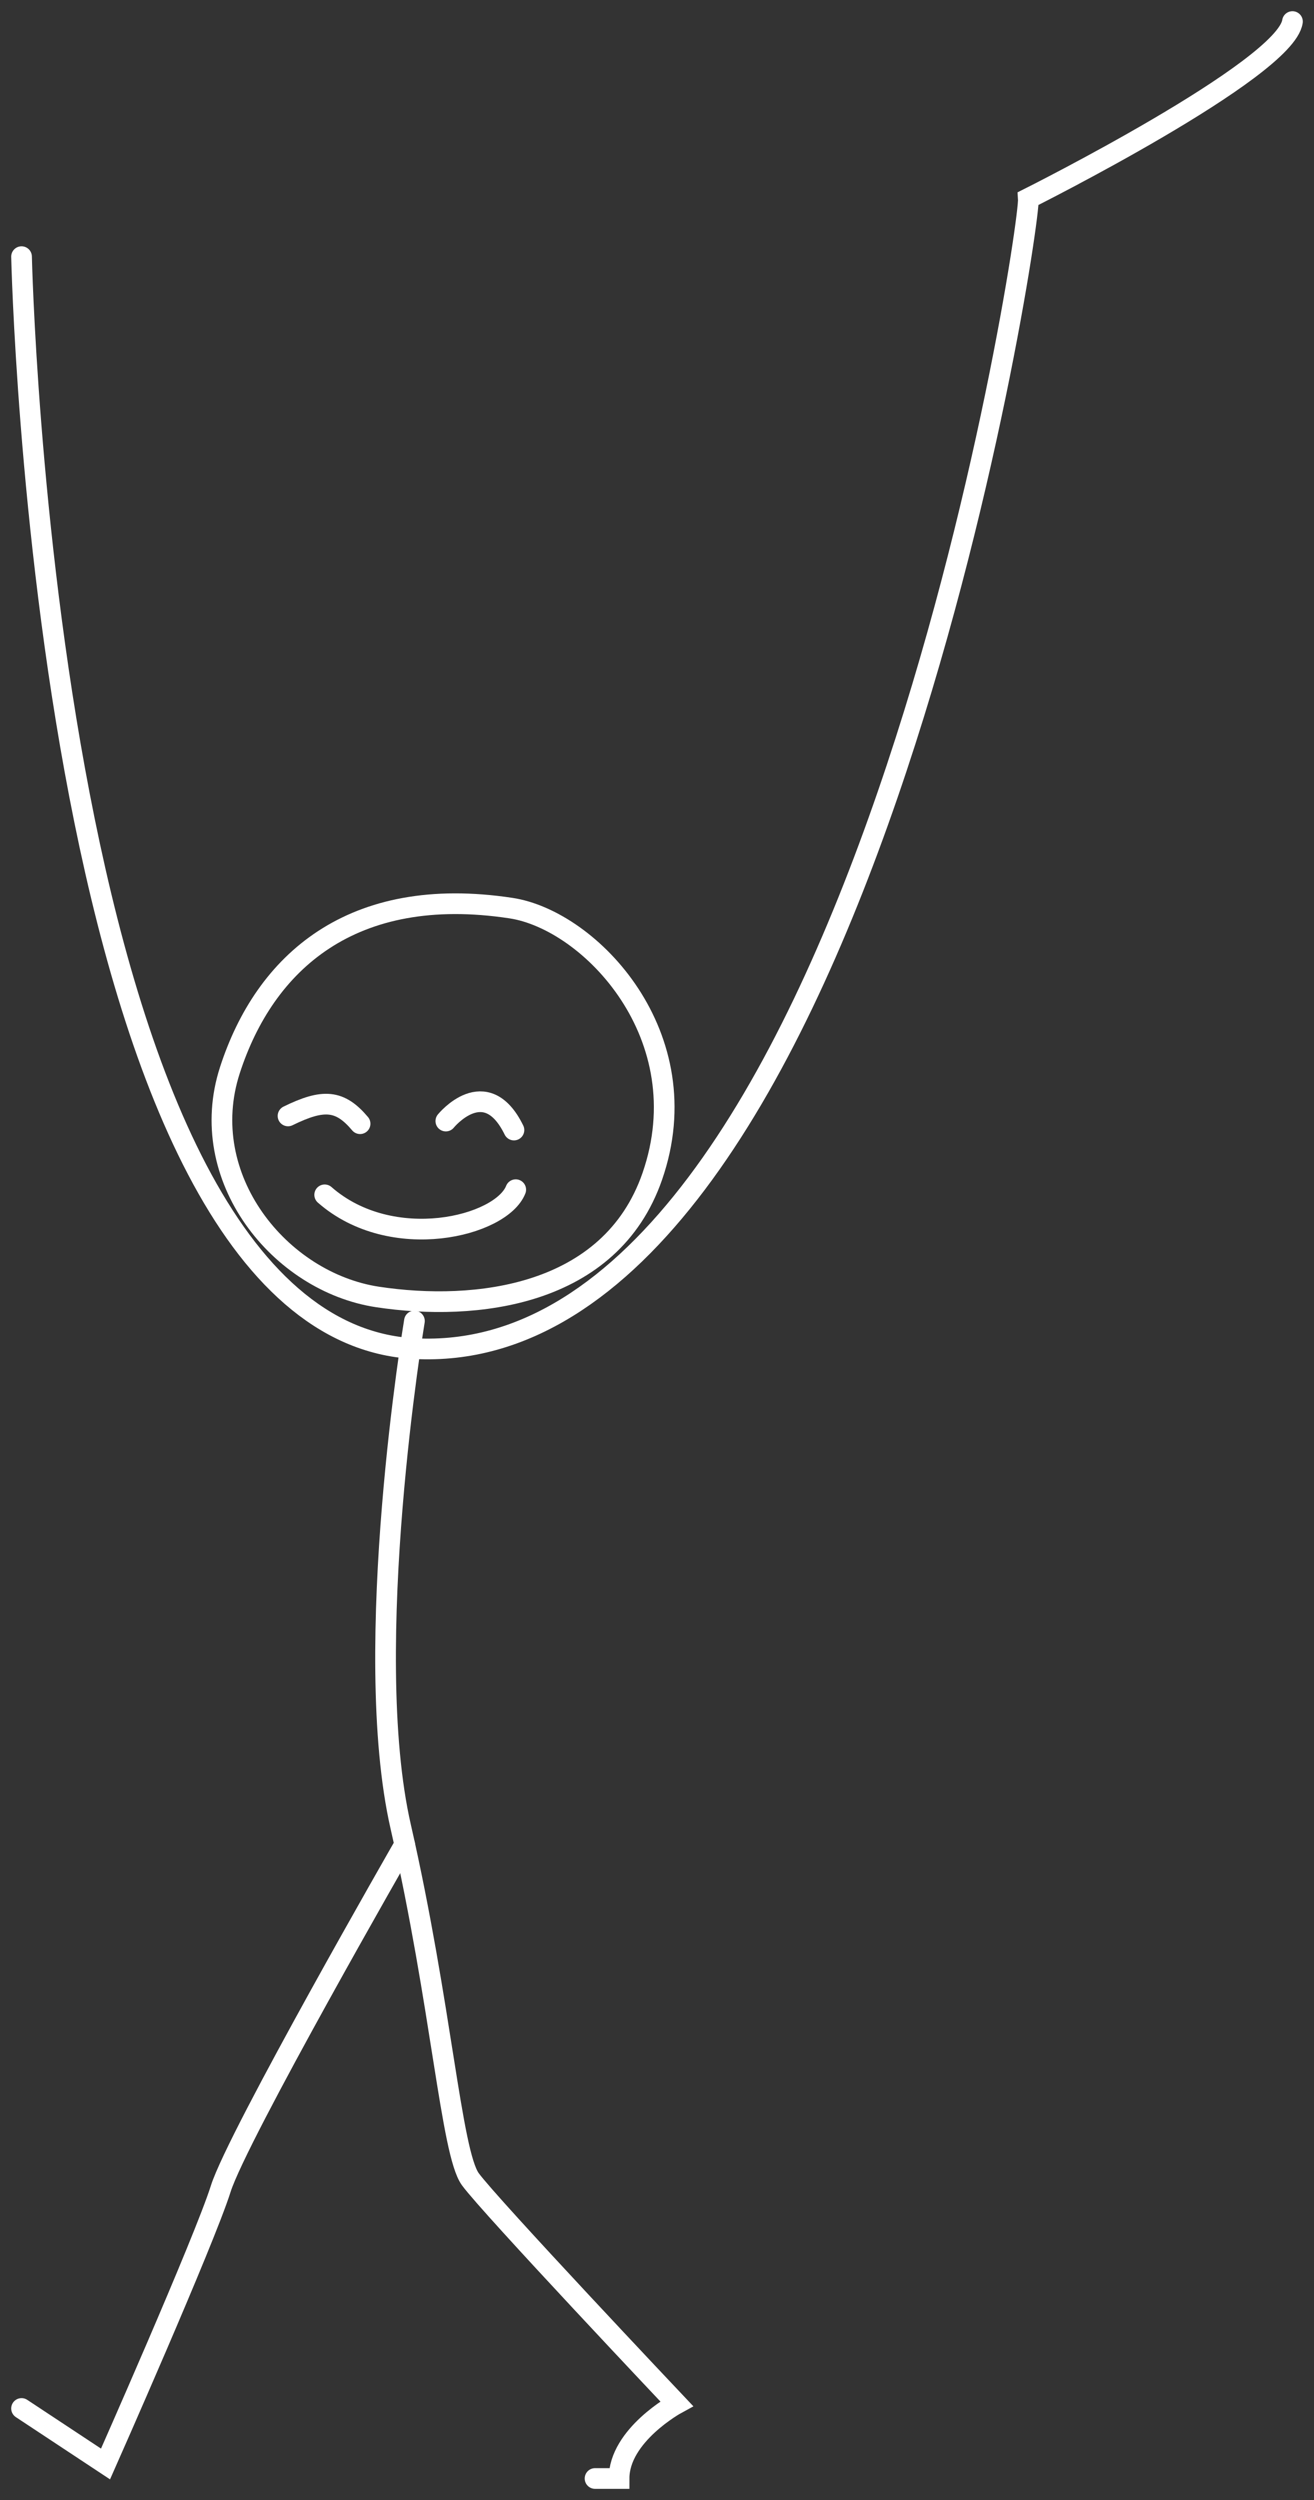
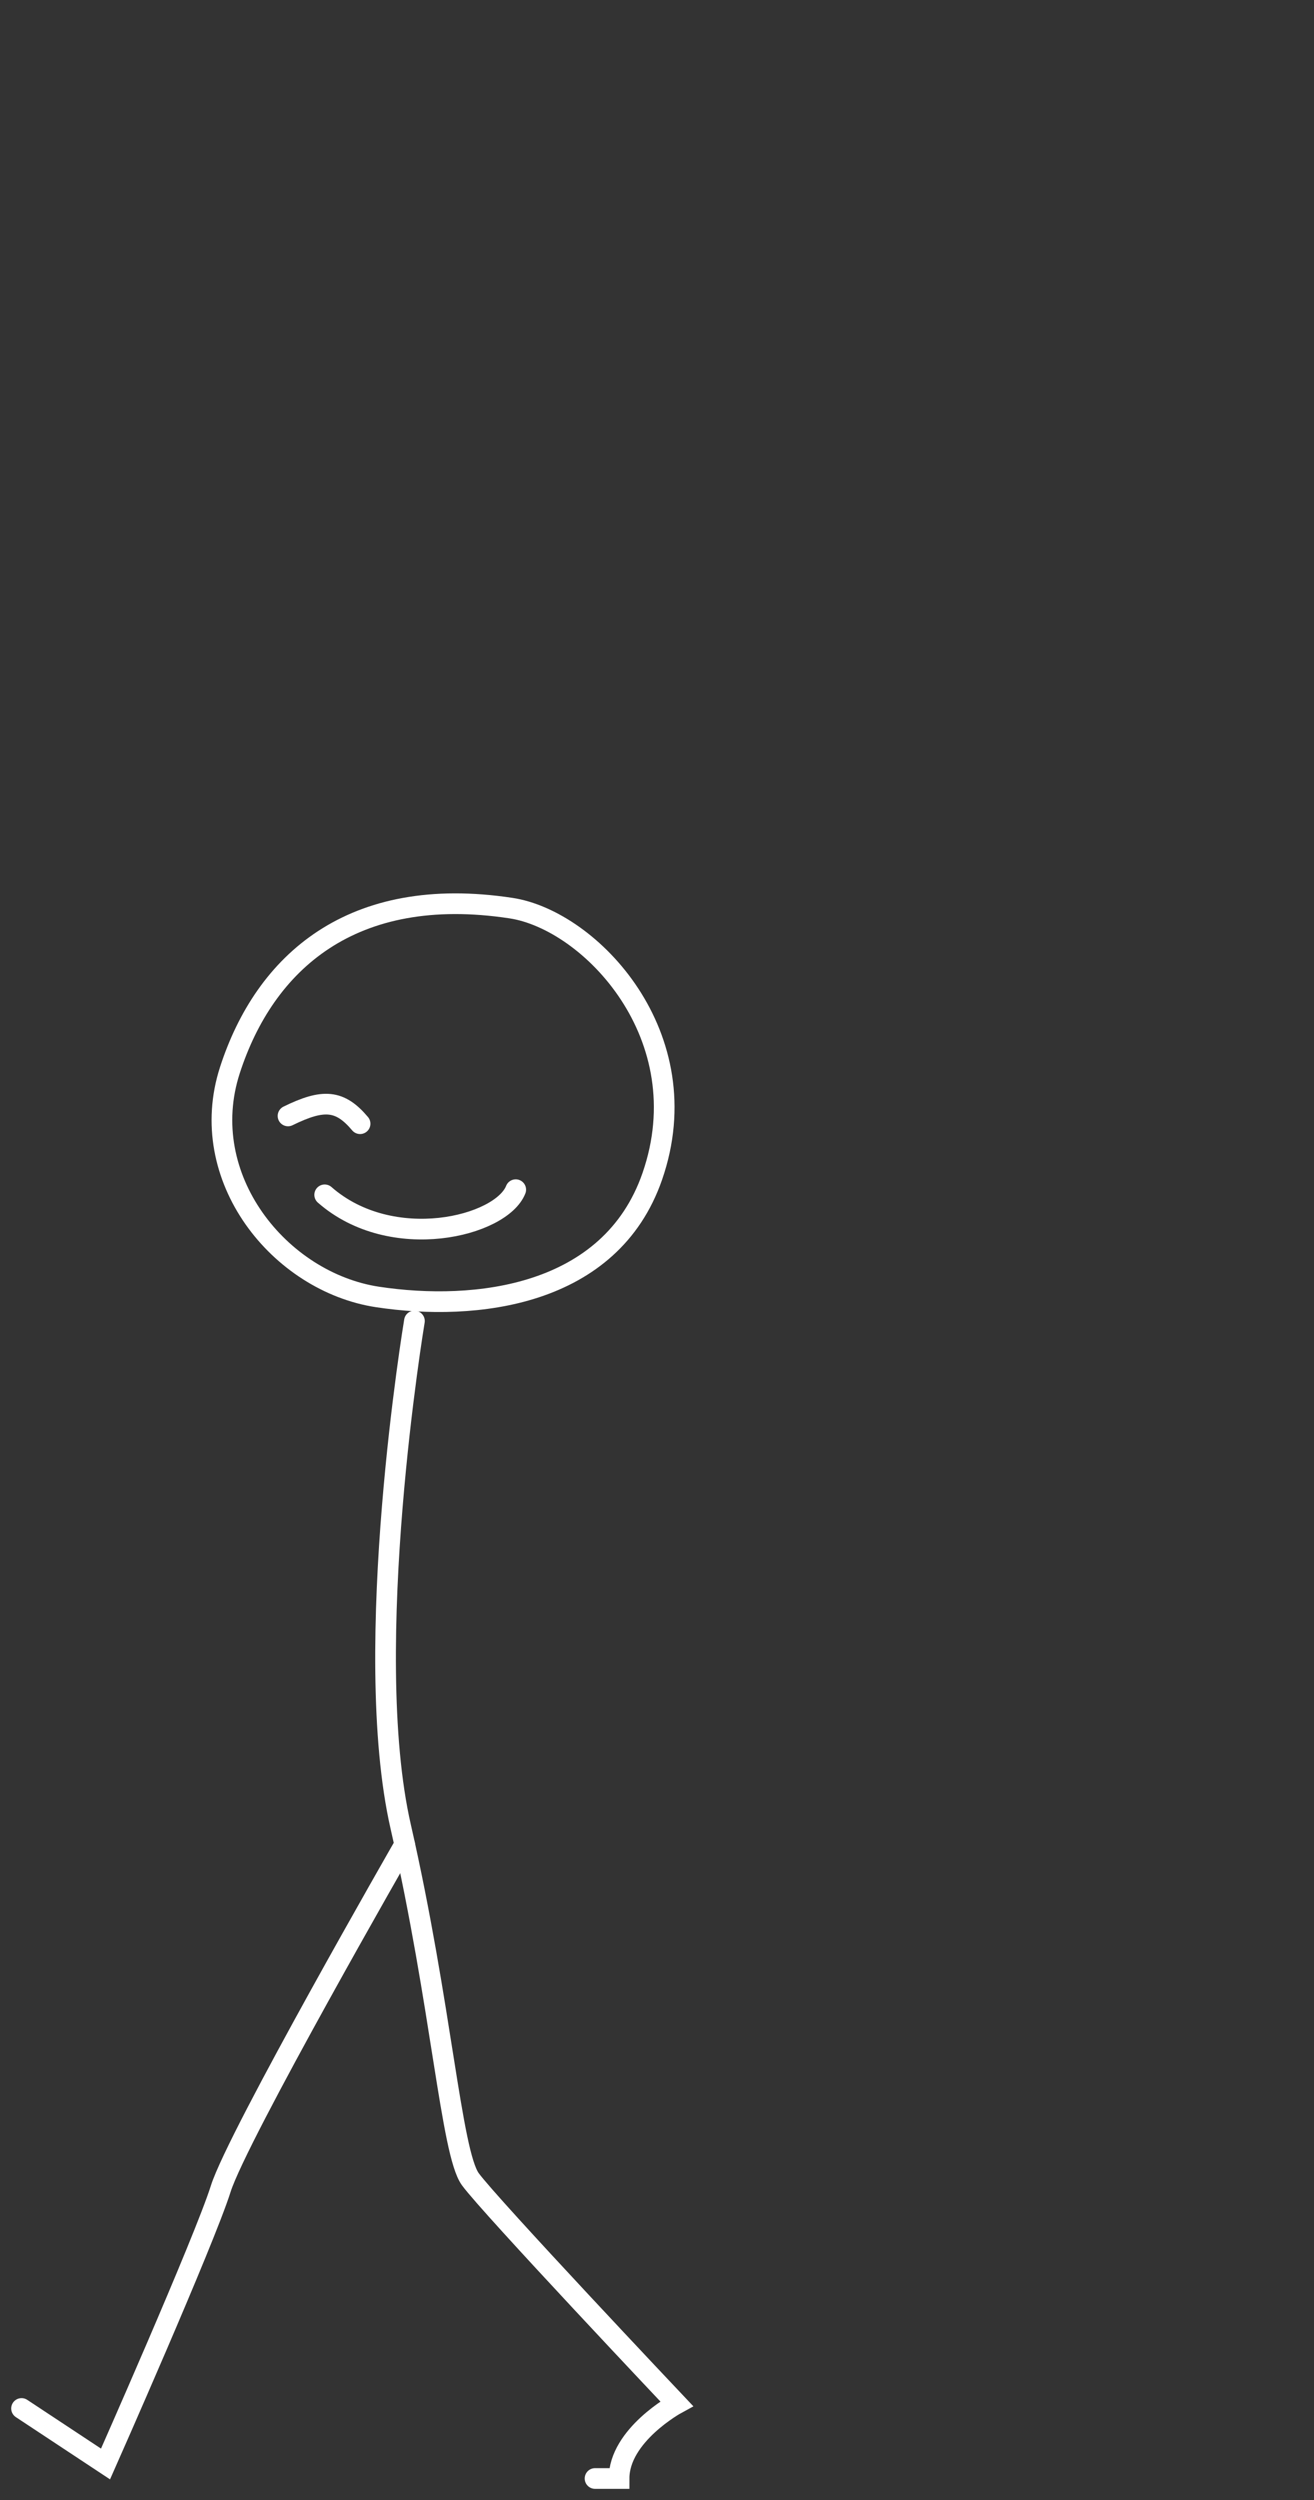
<svg xmlns="http://www.w3.org/2000/svg" width="61px" height="116px" viewBox="0 0 61 116" version="1.1">
  <rect x="0" y="0" width="61" height="116" fill="#333333" stroke="none" />
  <title>9EE82929-A074-4515-B41A-A2E5972E312F</title>
  <g id="Page-1" stroke="none" stroke-width="1" fill="none" fill-rule="evenodd" stroke-linecap="round">
    <g id="00--57-sandwich" transform="translate(-982, -517)" stroke="#FFFFFF" stroke-width="0.96">
      <g id="Group-15-Copy-6" transform="translate(983, 518)">
        <path d="M22.717,41.135 C26.411,41.693 31.536,47.079 29.281,53.584 C27.344,59.17 21.074,59.865 16.527,59.178 C11.979,58.487 8.055,53.641 9.674,48.65 C11.293,43.66 15.327,40.015 22.717,41.135 Z" id="Stroke-1" />
        <path d="M18.239,60.294 C18.239,60.294 15.709,75.466 17.602,83.756 C19.495,92.045 19.942,98.875 20.832,100.11 C21.723,101.341 30.413,110.529 30.413,110.529 C30.413,110.529 27.739,111.984 27.739,114 L26.624,114" id="Stroke-3" />
        <path d="M17.786,84.585 C17.786,84.585 10.026,98.093 9.247,100.558 C8.467,103.023 3.899,113.327 3.899,113.327 L0,110.751" id="Stroke-5" />
-         <path d="M59,0 C58.666,2.241 46.739,8.21 46.739,8.21 C46.851,9.77 38.7,62.651 18.238,61.575 C1.101,60.675 0,10.908 0,10.908" id="Stroke-7" />
        <path d="M22.942,54.2 C22.27,55.906 17.192,57.172 14.073,54.439" id="Stroke-9" />
        <path d="M15.716,51.139 C14.781,50.029 14.012,49.972 12.371,50.778" id="Stroke-11" />
-         <path d="M19.697,51.016 C19.697,51.016 21.543,48.743 22.859,51.433" id="Stroke-13" />
      </g>
    </g>
  </g>
</svg>